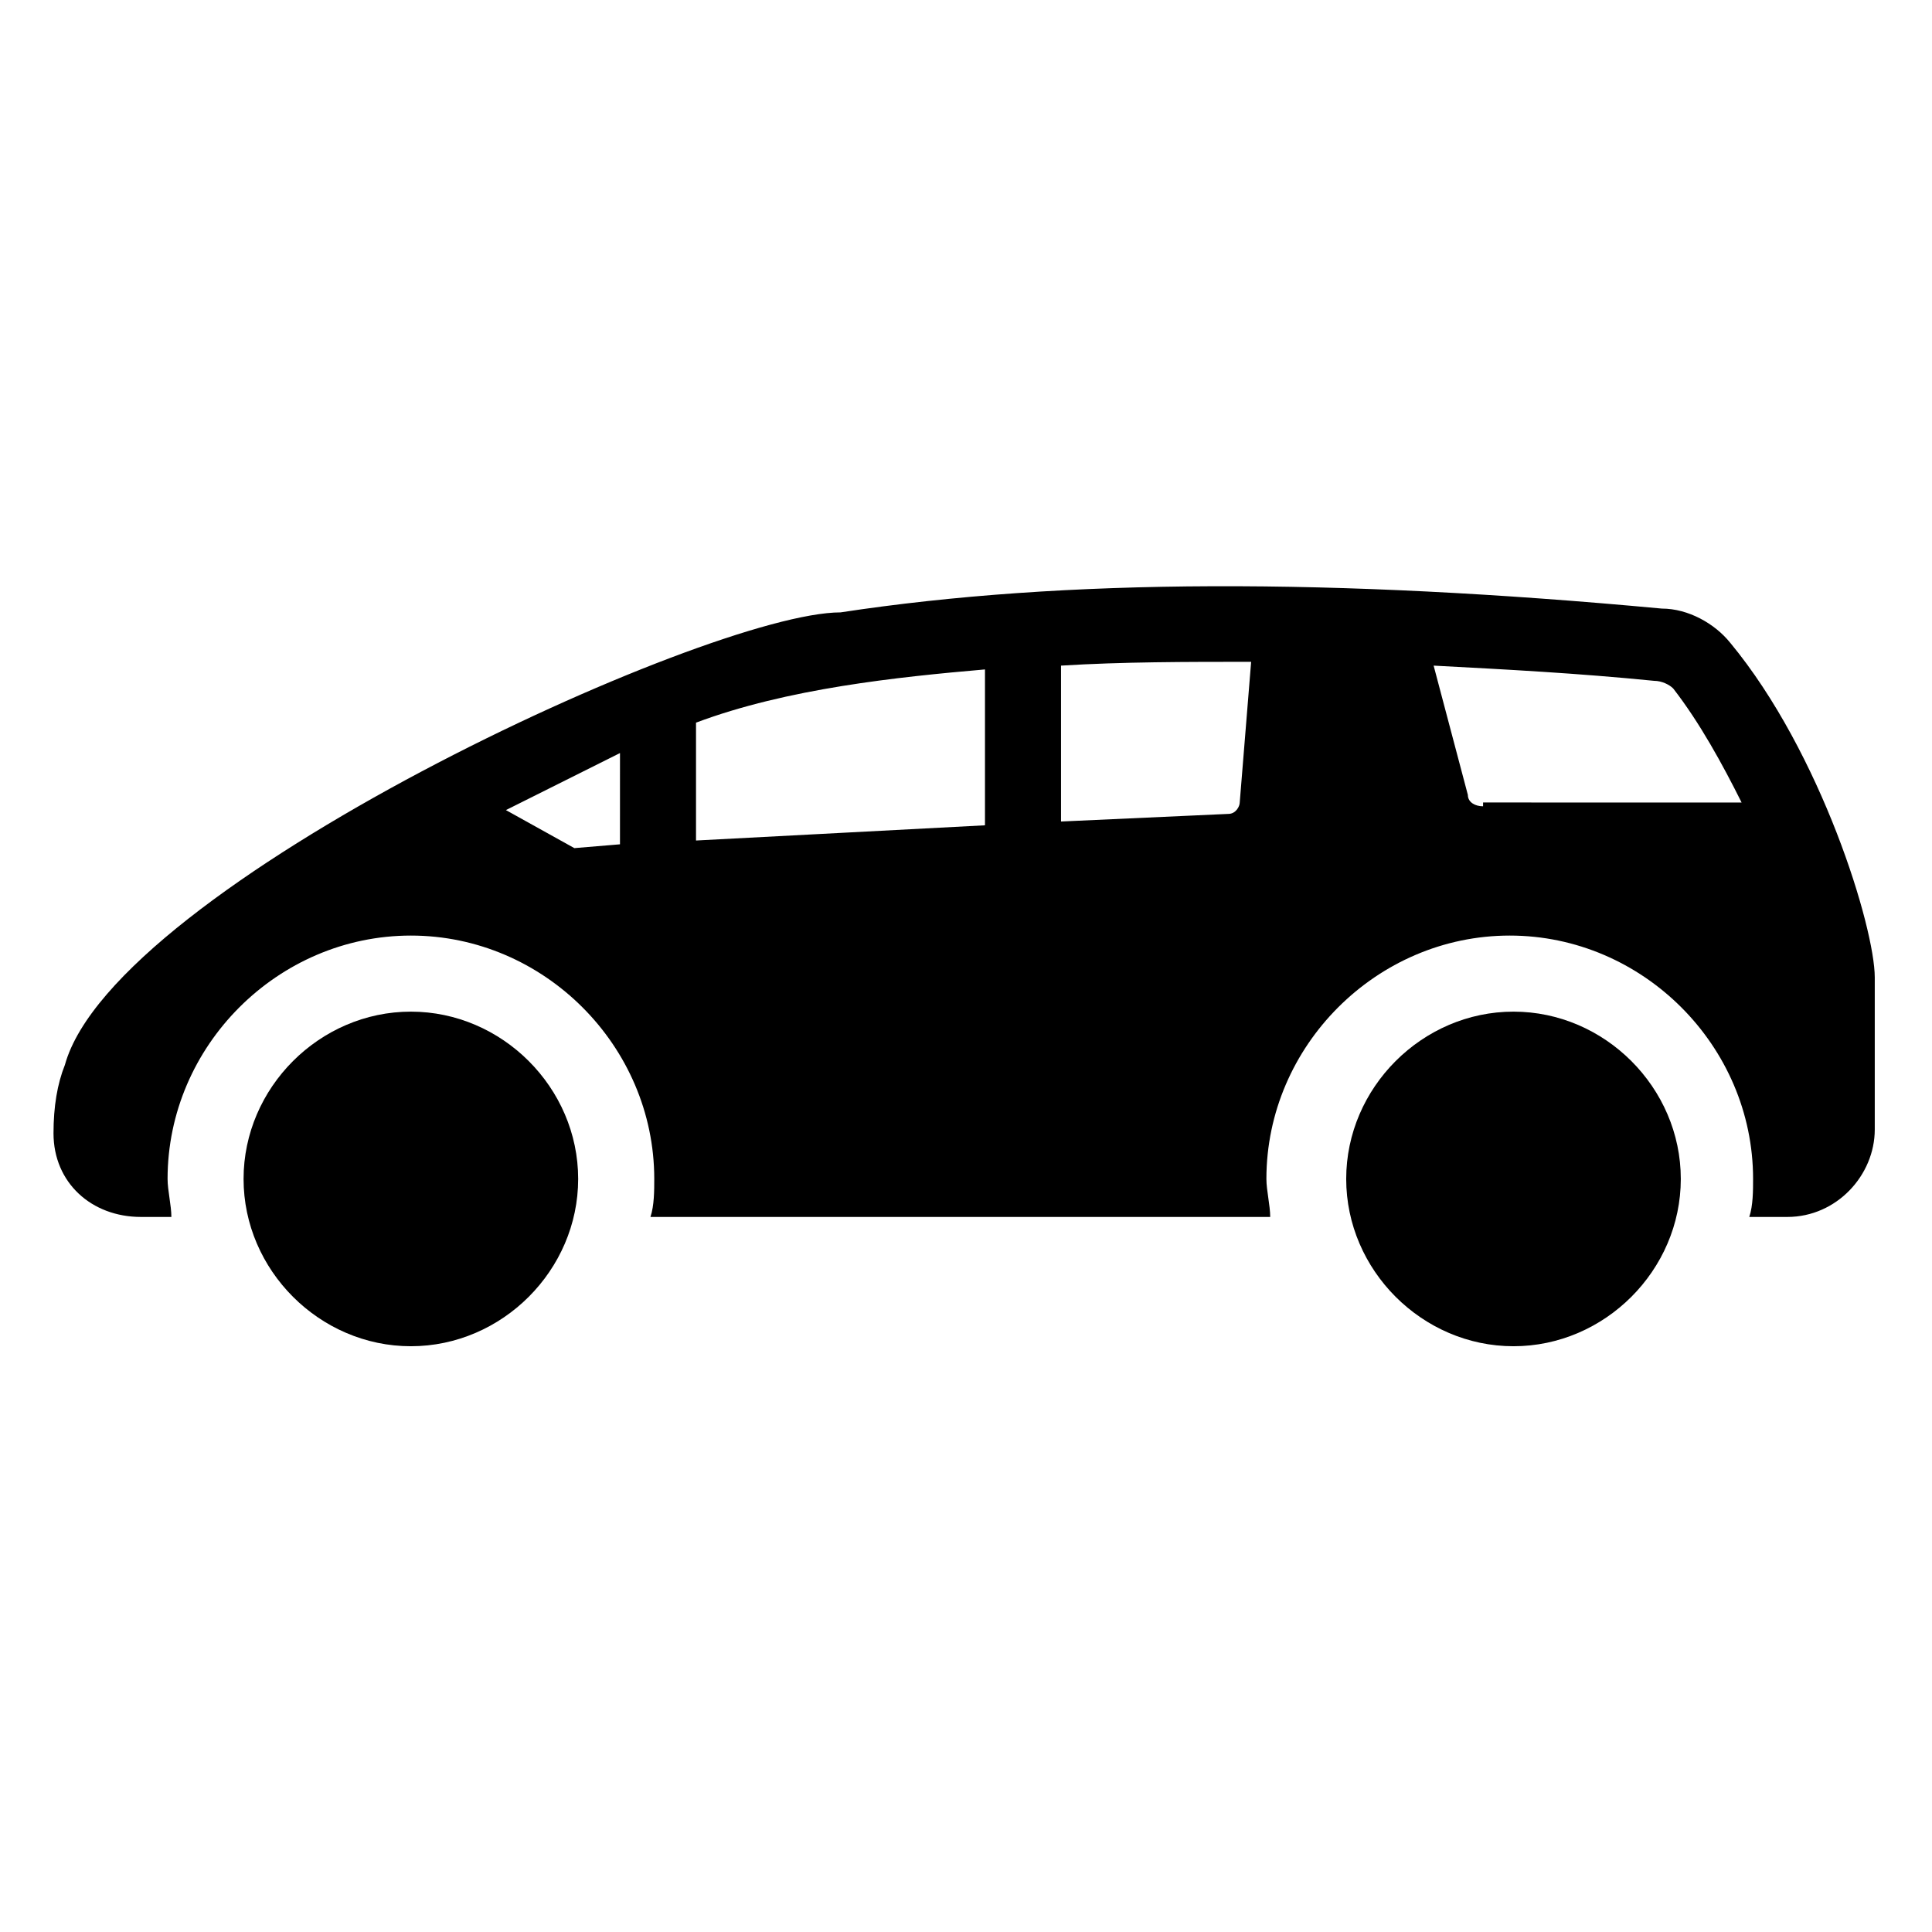
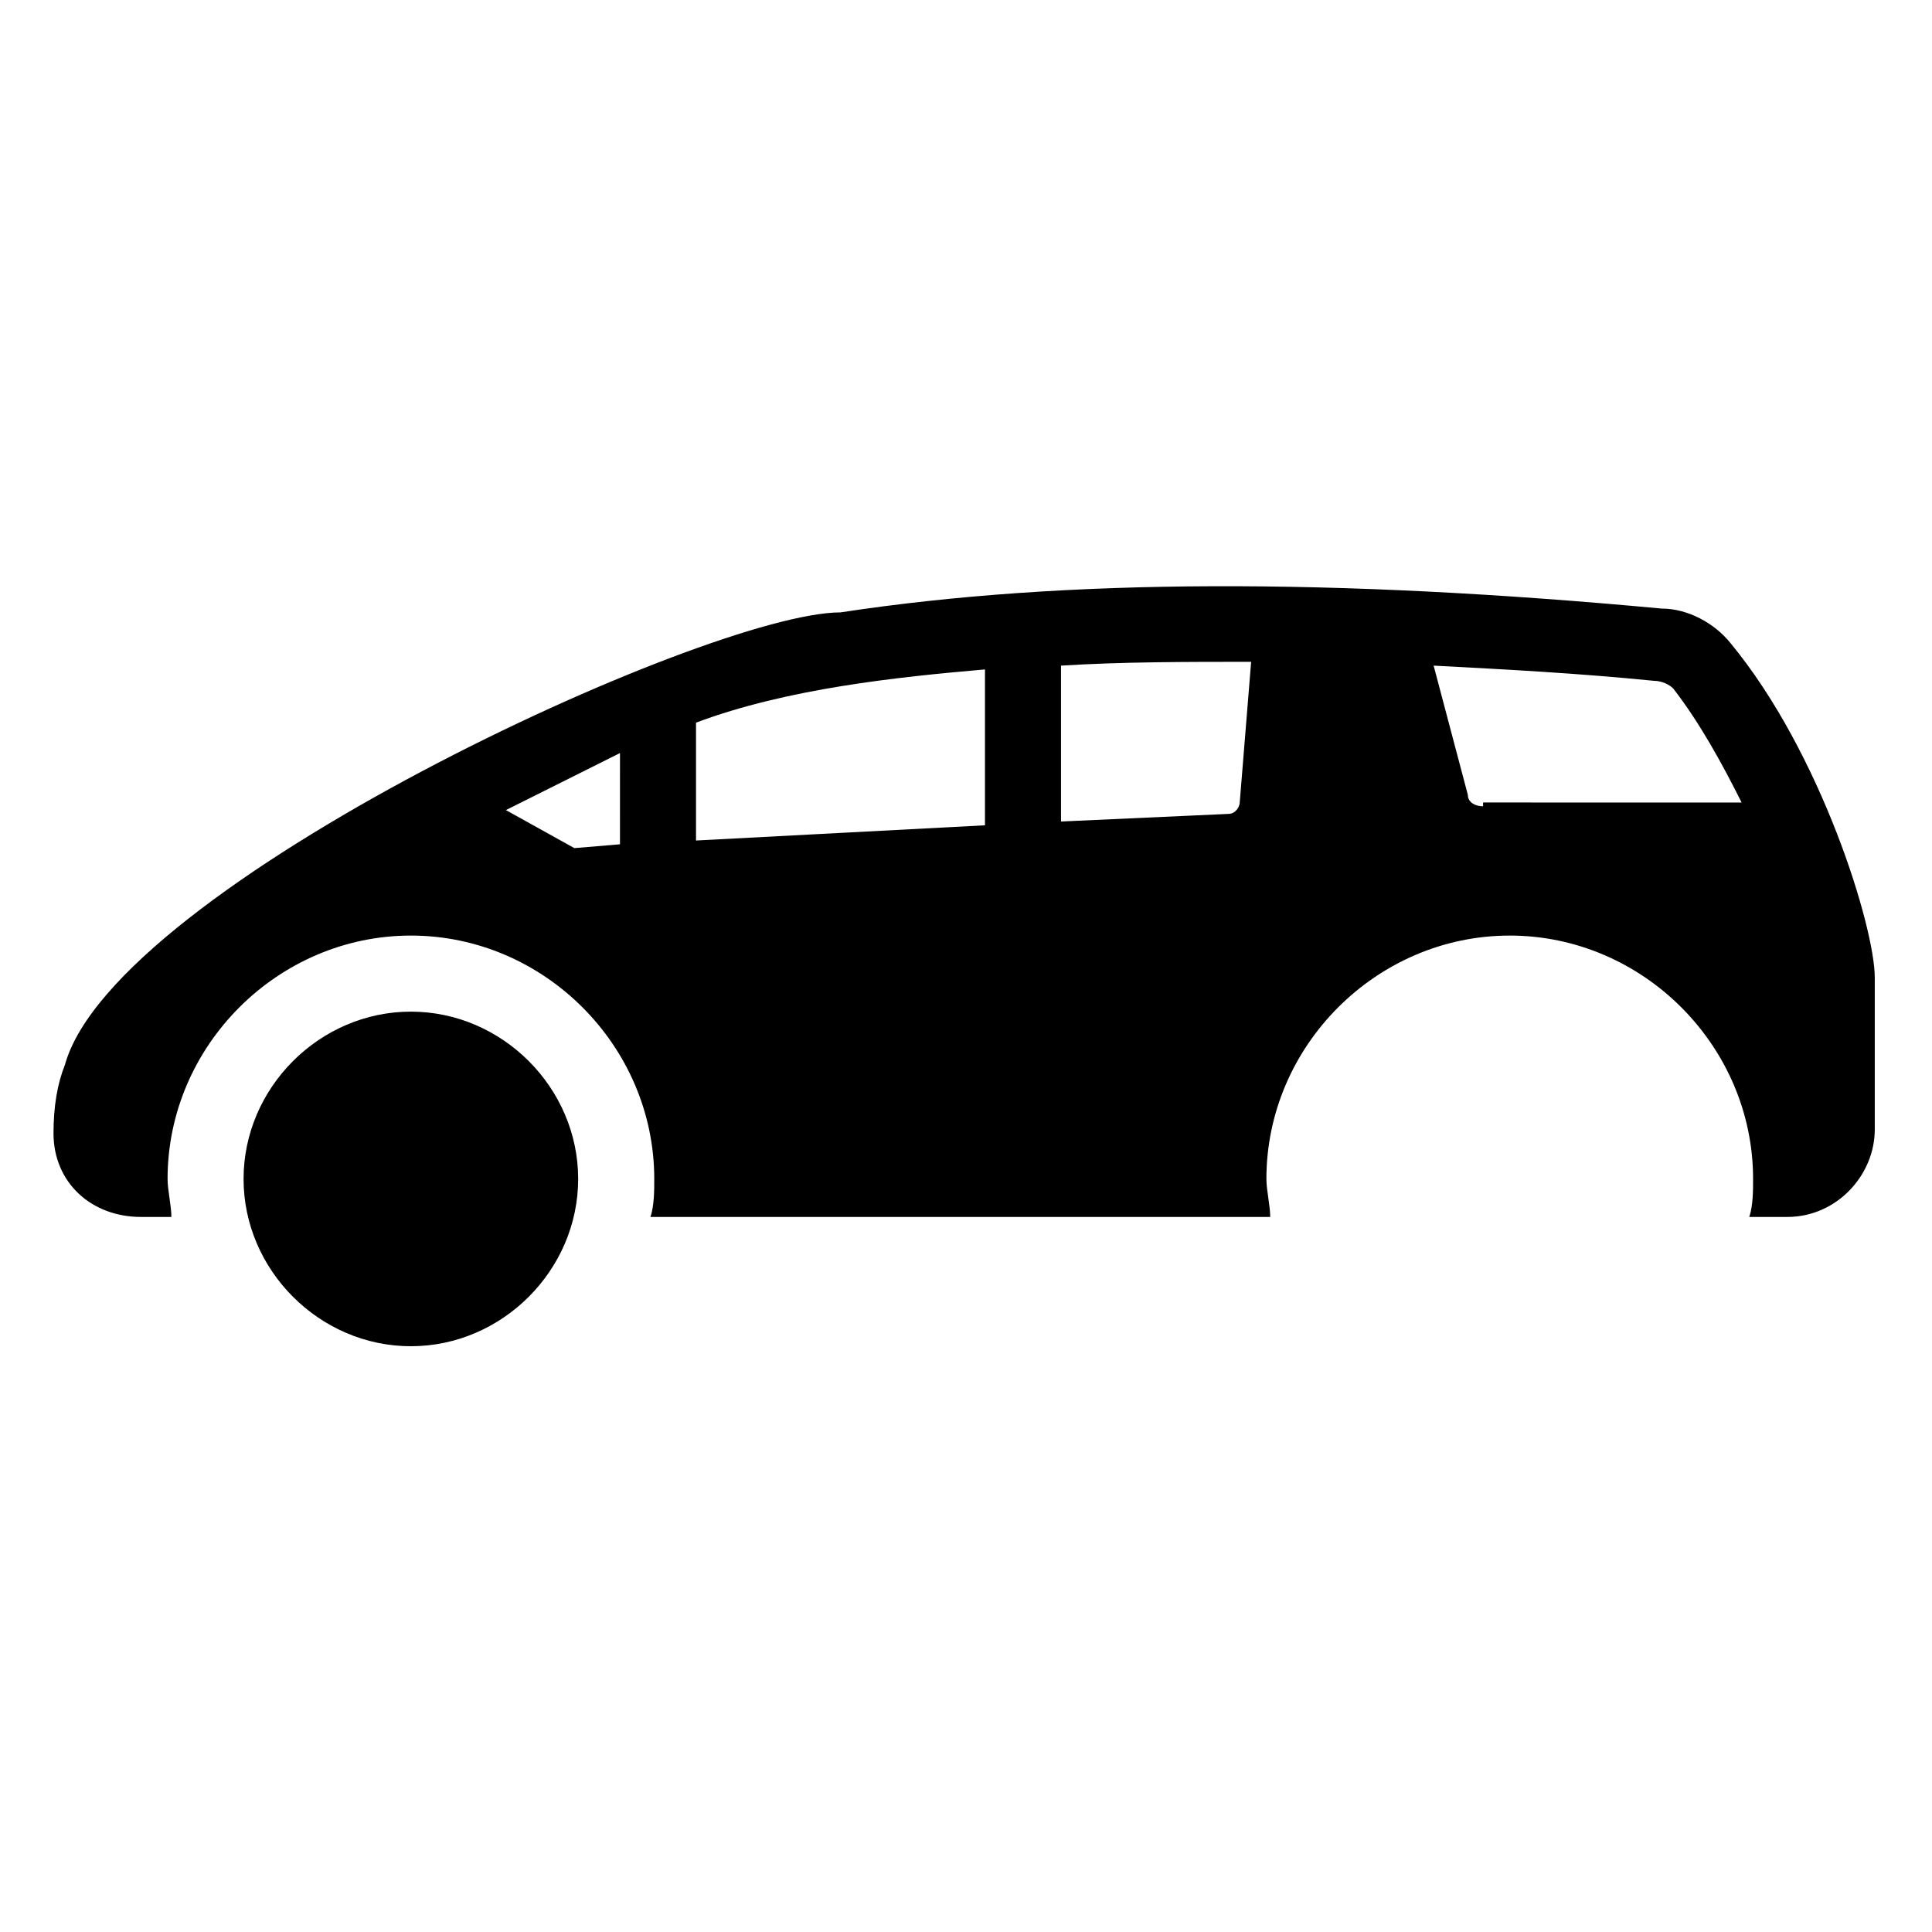
<svg xmlns="http://www.w3.org/2000/svg" fill="#000000" width="800px" height="800px" version="1.1" viewBox="144 144 512 512">
  <g>
    <path d="m602.53 314.35c-4.031-5.039-11.082-9.07-18.137-9.07-86.656-8.062-158.2-8.062-217.64 1.008-35.266 0-192.46 72.547-205.55 119.91-2.019 5.039-3.023 11.086-3.023 18.137 0 13.098 10.078 22.168 23.176 22.168h8.062c0-3.023-1.008-7.055-1.008-10.078 0-35.266 29.223-64.488 64.488-64.488s64.488 29.223 64.488 64.488c0 3.023 0 7.055-1.008 10.078h164.24c0-3.023-1.008-7.055-1.008-10.078 0-35.266 29.223-64.488 64.488-64.488s64.488 29.223 64.488 64.488c0 3.023 0 7.055-1.008 10.078h10.078c13.098 0 23.176-11.082 23.176-23.176v-40.305c-0.004-13.098-14.113-59.449-38.293-88.668zm-294.23 53.402-12.09 1.008-18.137-10.078c10.078-5.039 20.152-10.078 30.23-15.113zm96.73-5.039-76.578 4.031v-31.234c24.184-9.07 53.402-12.09 76.578-14.105zm67.512-6.043c0 1.008-1.008 3.023-3.023 3.023l-44.336 2.016v-41.312c16.121-1.008 33.25-1.008 50.383-1.008zm64.488 1.008c-2.016 0-4.031-1.008-4.031-3.023l-9.07-34.258c19.145 1.008 38.289 2.016 58.441 4.031 2.016 0 4.031 1.008 5.039 2.016 7.055 9.07 13.098 20.152 18.137 30.23l-68.516-0.004z" />
    <path d="m297.22 456.43c0-24.184-20.152-44.336-44.336-44.336-24.184 0-44.336 20.152-44.336 44.336 0 24.184 20.152 44.336 44.336 44.336 24.184 0 44.336-20.152 44.336-44.336z" />
-     <path d="m589.43 456.43c0-24.184-20.152-44.336-44.336-44.336s-44.336 20.152-44.336 44.336c0 24.184 20.152 44.336 44.336 44.336s44.336-20.152 44.336-44.336z" />
  </g>
</svg>